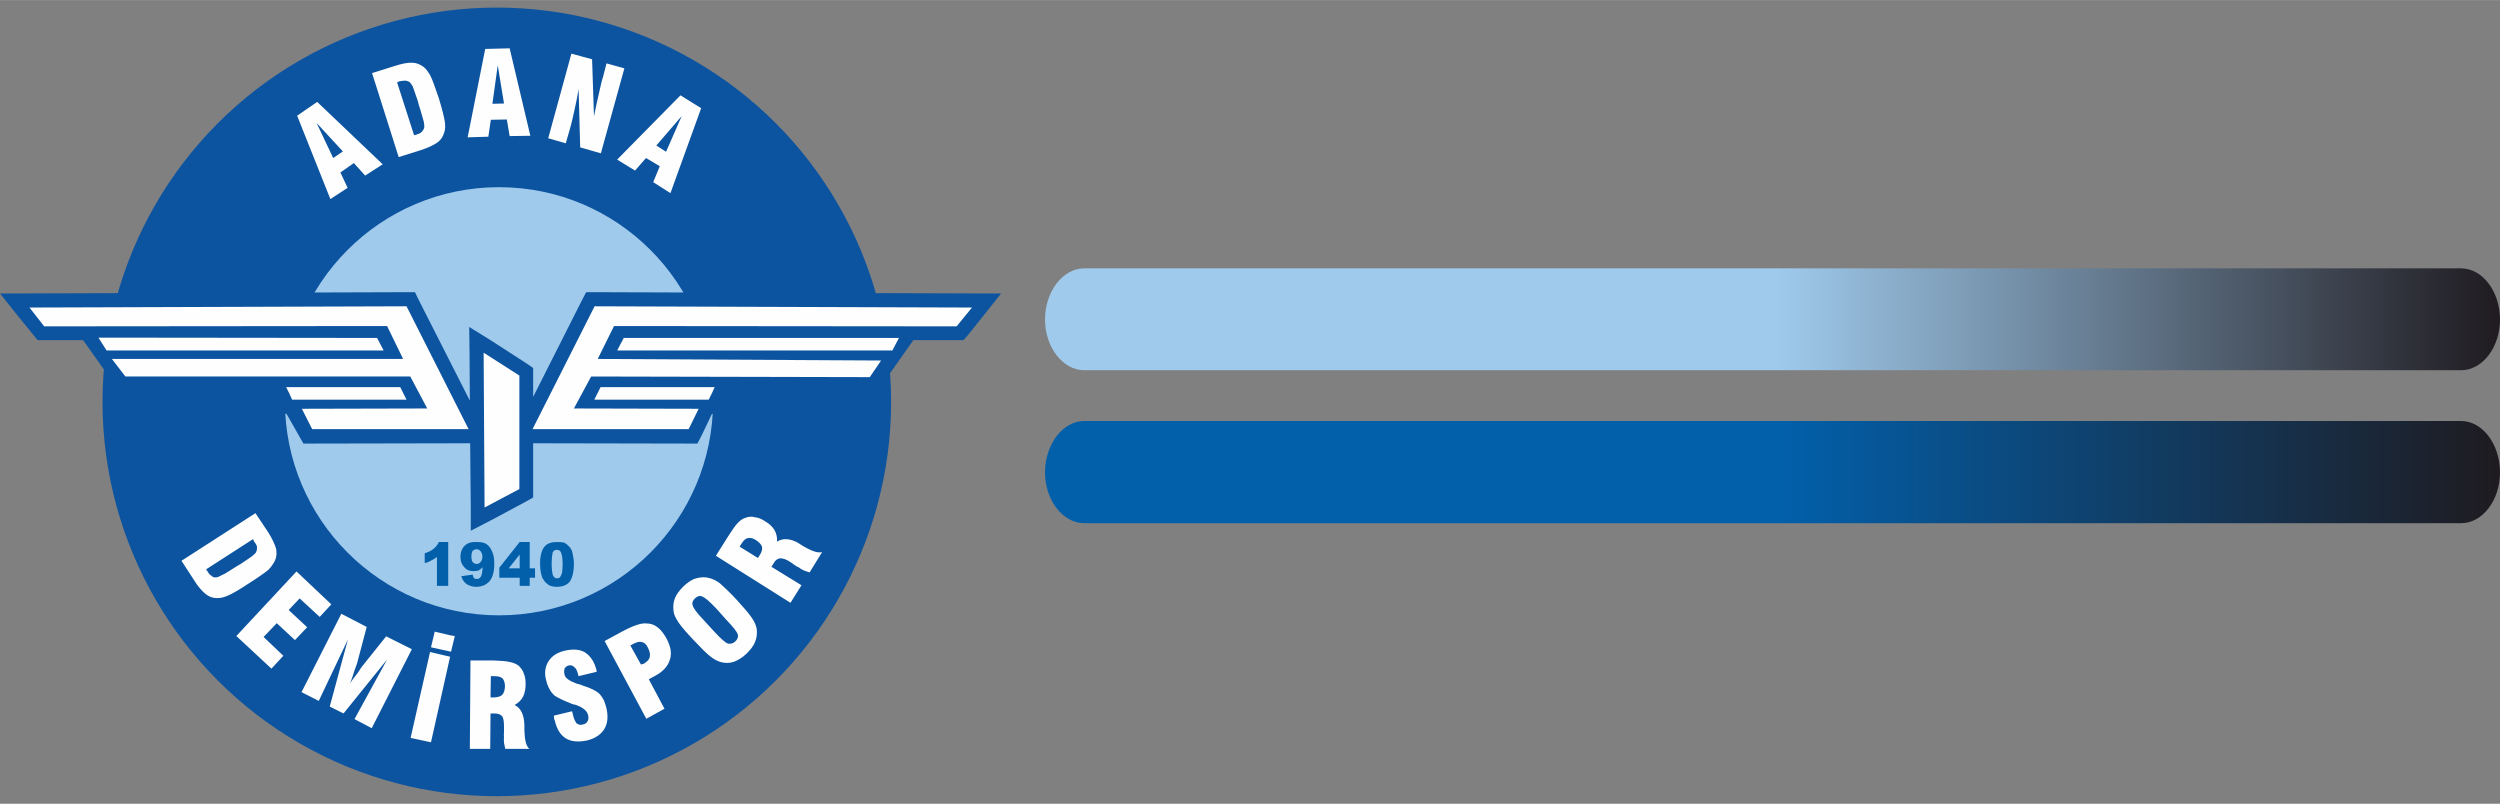
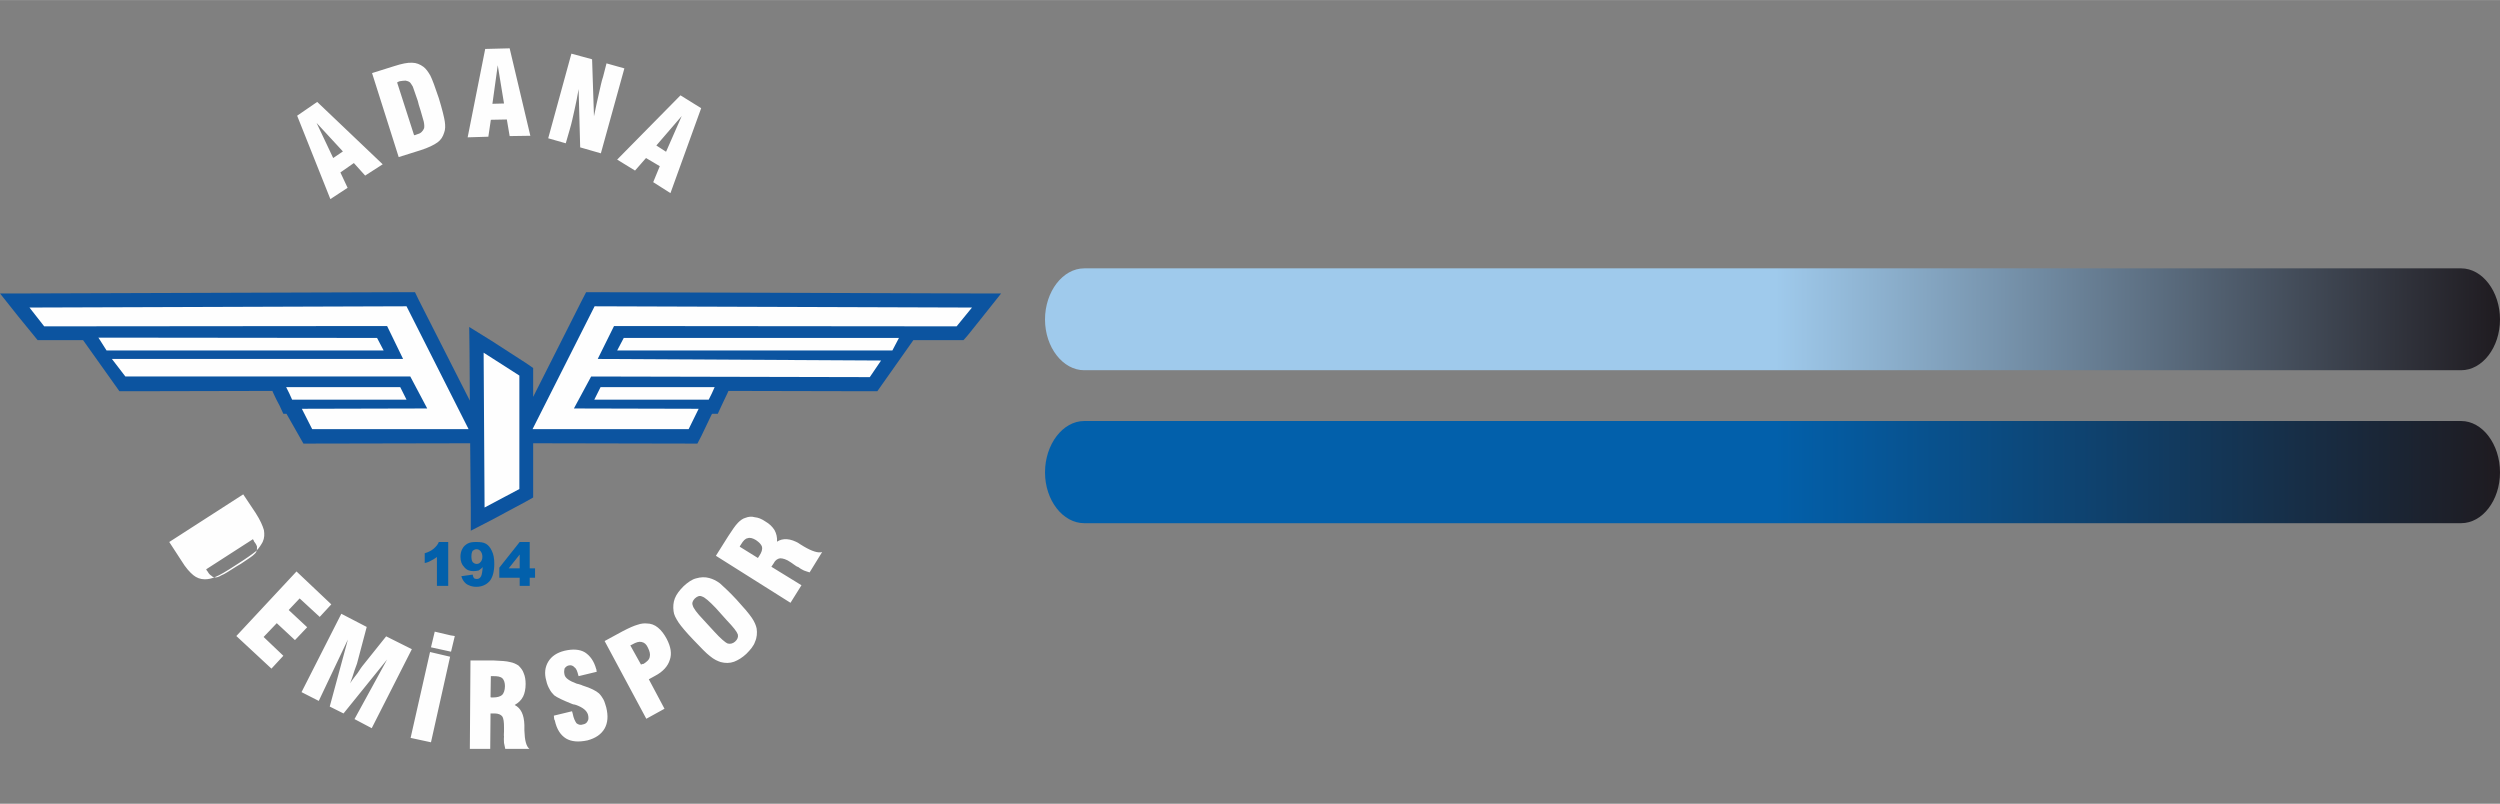
<svg xmlns="http://www.w3.org/2000/svg" xml:space="preserve" width="83.979mm" height="27mm" version="1.1" style="shape-rendering:geometricPrecision; text-rendering:geometricPrecision; image-rendering:optimizeQuality; fill-rule:evenodd; clip-rule:evenodd" viewBox="0 0 7976 2564">
  <rect x="0" y="0" width="7976" height="2564" fill="#808080" stroke="none" />
  <defs>
    <style type="text/css">
   
    .fil6 {fill:none}
    .fil5 {fill:#0260AB}
    .fil2 {fill:#0C54A0}
    .fil3 {fill:#9FCAEC}
    .fil4 {fill:#FEFEFE}
    .fil0 {fill:url(#id0)}
    .fil1 {fill:url(#id1)}
   
  </style>
    <linearGradient id="id0" gradientUnits="userSpaceOnUse" x1="3334.34" y1="1506.36" x2="7976.35" y2="1506.36">
      <stop offset="0" style="stop-opacity:1; stop-color:#0260AB" />
      <stop offset="0.502" style="stop-opacity:1; stop-color:#0260AB" />
      <stop offset="1" style="stop-opacity:1; stop-color:#1F1B20" />
    </linearGradient>
    <linearGradient id="id1" gradientUnits="userSpaceOnUse" x1="3334.34" y1="1018.65" x2="7976.35" y2="1018.65">
      <stop offset="0" style="stop-opacity:1; stop-color:#9FCAEC" />
      <stop offset="0.502" style="stop-opacity:1; stop-color:#9FCAEC" />
      <stop offset="1" style="stop-opacity:1; stop-color:#1F1B20" />
    </linearGradient>
  </defs>
  <g id="Katman_x0020_1">
    <path class="fil0" d="M3459 1343l4393 0c68,0 124,74 124,164l0 0c0,89 -56,162 -124,162l-4393 0c-68,0 -125,-73 -125,-162l0 0c0,-90 57,-164 125,-164z" />
    <path class="fil1" d="M3459 856l4393 0c68,0 124,74 124,163l0 0c0,89 -56,162 -124,162l-4393 0c-68,0 -125,-73 -125,-162l0 0c0,-89 57,-163 125,-163z" />
    <g id="_664309402720">
-       <circle class="fil2" cx="1585" cy="1282" r="1258" />
-       <circle class="fil3" cx="1592" cy="1280" r="683" />
      <path class="fil4" d="M1969 509l57 35 35 -40 44 26 -21 51 55 35 98 -271 -66 -41 -202 205 0 0 0 0zm125 -45l81 -94 -50 114 -31 -20 0 0 0 0zm-345 -23l74 -270 66 18 6 182c6,-29 11,-53 16,-74 5,-21 8,-38 13,-52l11 -43 57 16 -75 271 -66 -19 -5 -186c-4,23 -8,45 -13,66 -5,22 -9,42 -15,62l-13 45 -56 -16 0 0zm-257 -3l56 -282 78 -2 66 279 -66 1 -9 -53 -51 1 -8 54 -66 2 0 0 0 0zm79 -107l37 -1 -20 -122 -17 123 0 0 0 0zm-299 170l70 -22c25,-8 43,-17 54,-25 11,-8 17,-18 21,-31 4,-10 4,-22 2,-36 -2,-13 -8,-38 -19,-74 -12,-36 -21,-60 -27,-72 -7,-12 -13,-21 -22,-28 -11,-8 -23,-13 -36,-13 -14,-1 -33,3 -58,11l-70 22 85 268 0 0 0 0zm-5 -238c1,-1 2,-1 3,-2 1,0 2,-1 5,-2 7,-1 13,-2 19,-2 4,1 9,2 13,5 3,2 6,8 10,14 3,9 8,23 16,46l3 12c9,27 13,45 16,54 2,10 2,17 1,21 -2,5 -4,8 -8,12 -4,4 -9,6 -16,8 -2,1 -4,1 -5,2 -1,0 -2,0 -3,0l-54 -168 0 0 0 0zm-213 372l-106 -266 64 -44 209 199 -56 36 -36 -40 -43 30 23 49 -55 36 0 0zm9 -131l31 -21 -84 -91 53 112 0 0z" />
-       <path class="fil4" d="M1375 2065l12 -50 51 12 13 2 -12 50 -64 -14 0 0 0 0zm1147 -142l-238 -150 39 -62c13,-20 23,-35 32,-44 7,-7 15,-13 23,-15 10,-4 20,-5 30,-2 11,1 21,5 33,13 14,8 23,17 30,28 6,11 9,23 8,37 18,-12 43,-11 71,6 0,1 1,1 1,1 3,2 8,5 13,8 27,16 47,22 59,18l-40 65c-7,-2 -12,-4 -18,-6 -6,-3 -12,-6 -18,-11 -4,-1 -9,-4 -14,-8 -5,-4 -9,-6 -10,-7 -14,-10 -26,-13 -34,-13 -7,1 -15,5 -20,15l-8 12 96 59 -35 56 0 0 0 0zm-104 -143c0,0 1,-2 2,-3 1,-2 2,-3 2,-3 8,-12 11,-21 9,-30 -2,-7 -9,-14 -19,-21 -10,-6 -19,-9 -27,-6 -7,1 -14,8 -21,20 -1,1 -1,2 -2,3 -1,2 -2,3 -2,4l58 36 0 0 0 0zm-205 262c23,24 40,42 52,51 13,11 25,16 34,19 15,4 29,4 43,-1 13,-5 26,-13 39,-25 13,-13 24,-26 28,-39 6,-13 7,-28 5,-42 -2,-10 -7,-22 -16,-35 -9,-13 -25,-32 -48,-57 -22,-24 -41,-41 -53,-52 -12,-9 -23,-14 -34,-17 -14,-4 -28,-3 -42,1 -13,3 -27,13 -40,25 -13,13 -23,26 -28,39 -5,13 -6,27 -4,41 1,11 7,22 16,36 9,13 24,31 48,56l0 0zm105 -64l-34 -38c-21,-22 -36,-35 -44,-37 -8,-4 -15,-1 -23,6 -7,7 -10,15 -7,22 2,9 13,24 34,46l34 37c21,23 36,36 44,39 8,2 16,0 23,-6 8,-7 11,-15 9,-23 -3,-9 -14,-23 -36,-46l0 0zm-256 315l58 -32 -50 -94 20 -11c25,-13 41,-31 47,-51 7,-20 3,-42 -10,-67 -8,-15 -17,-27 -28,-36 -11,-9 -23,-13 -35,-13 -8,-1 -19,0 -30,4 -11,3 -27,10 -48,21l-57 31 133 248 0 0 0 0zm-17 -173l-34 -61 6 -3c12,-7 22,-10 30,-8 9,2 15,7 20,18 6,12 8,21 6,29 -1,9 -9,16 -20,23 -2,0 -4,0 -5,1 -2,1 -2,1 -3,1l0 0zm-278 163l58 -14 2 7c3,16 8,25 12,31 6,5 13,7 21,4 6,-1 12,-4 15,-11 3,-4 3,-12 1,-20 -4,-13 -16,-23 -38,-31 -4,-1 -6,-2 -9,-2 0,0 -2,-1 -3,-1 -30,-12 -49,-21 -58,-28 -6,-6 -11,-12 -15,-20 -4,-7 -8,-16 -10,-26 -7,-24 -4,-44 6,-61 11,-18 28,-29 52,-35 26,-6 48,-5 65,5 17,11 29,28 36,53 1,1 1,3 1,5 0,2 1,4 1,4l-58 14 -1 -3c-3,-12 -6,-21 -12,-25 -5,-6 -12,-8 -19,-6 -5,1 -10,5 -13,10 -1,5 -2,11 0,19 2,11 15,20 39,29 5,1 9,2 11,3 1,0 4,1 8,3 26,8 43,17 52,25 6,6 10,12 14,19 4,7 6,16 9,25 7,28 5,50 -5,68 -11,19 -29,31 -55,38 -29,6 -51,4 -68,-6 -18,-11 -30,-30 -36,-58 -1,-1 -2,-3 -2,-5 0,-3 -1,-6 -1,-10l0 0 0 0zm-268 106l2 -282 74 0c24,1 41,2 52,5 11,2 19,6 27,11 7,7 14,15 17,25 4,9 6,21 6,34 0,16 -3,30 -8,40 -6,12 -15,20 -27,27 20,10 30,31 31,64l0 1c0,4 0,10 0,16 1,32 6,51 16,59l-77 0c-1,-6 -3,-13 -4,-19 0,-6 -1,-13 0,-20 -1,-5 0,-10 0,-16 0,-7 0,-10 0,-13 0,-17 -1,-29 -6,-36 -4,-5 -12,-9 -24,-9l-13 0 -1 113 -65 0 0 0 0 0zm66 -165c1,1 3,1 4,1 2,0 3,0 4,0 14,0 23,-3 29,-8 5,-5 9,-15 9,-28 0,-11 -3,-20 -8,-25 -7,-6 -16,-7 -29,-7l-5 0c-1,0 -2,0 -3,0l-1 67 0 0 0 0zm-255 130l62 -274 64 15 -61 273 -65 -14 0 0zm-348 -146l55 28 93 -196 -58 214 44 22 139 -172 -104 190 55 29 128 -252 -82 -41 -76 95c-1,1 -6,8 -15,22 -10,13 -18,23 -24,33 5,-13 10,-27 14,-41 5,-14 8,-22 8,-22l31 -117 -81 -42 -127 250 0 0 0 0zm-208 -179l192 -206 111 105 -37 40 -64 -59 -35 37 59 55 -39 41 -58 -54 -42 44 63 60 -38 41 -112 -104 0 0 0 0zm-175 -240l39 60c14,23 27,37 38,46 10,8 22,13 36,13 11,0 22,-2 35,-8 13,-5 35,-18 67,-39 30,-19 51,-34 62,-43 10,-10 16,-20 21,-29 6,-13 6,-25 4,-38 -4,-14 -12,-32 -26,-54l-40 -60 -236 152 0 0 0 0zm228 -69l-149 96c0,2 1,3 2,4 0,1 2,2 3,4 3,6 7,10 12,13 3,4 8,5 14,5 3,0 10,-2 18,-7 9,-3 25,-14 49,-29l12 -7c19,-13 32,-21 39,-27 6,-5 10,-9 11,-13 2,-4 2,-9 2,-15 -1,-4 -4,-10 -9,-16 -1,-2 -2,-4 -2,-5 -1,-1 -2,-2 -2,-3l0 0z" />
+       <path class="fil4" d="M1375 2065l12 -50 51 12 13 2 -12 50 -64 -14 0 0 0 0zm1147 -142l-238 -150 39 -62c13,-20 23,-35 32,-44 7,-7 15,-13 23,-15 10,-4 20,-5 30,-2 11,1 21,5 33,13 14,8 23,17 30,28 6,11 9,23 8,37 18,-12 43,-11 71,6 0,1 1,1 1,1 3,2 8,5 13,8 27,16 47,22 59,18l-40 65c-7,-2 -12,-4 -18,-6 -6,-3 -12,-6 -18,-11 -4,-1 -9,-4 -14,-8 -5,-4 -9,-6 -10,-7 -14,-10 -26,-13 -34,-13 -7,1 -15,5 -20,15l-8 12 96 59 -35 56 0 0 0 0zm-104 -143c0,0 1,-2 2,-3 1,-2 2,-3 2,-3 8,-12 11,-21 9,-30 -2,-7 -9,-14 -19,-21 -10,-6 -19,-9 -27,-6 -7,1 -14,8 -21,20 -1,1 -1,2 -2,3 -1,2 -2,3 -2,4l58 36 0 0 0 0zm-205 262c23,24 40,42 52,51 13,11 25,16 34,19 15,4 29,4 43,-1 13,-5 26,-13 39,-25 13,-13 24,-26 28,-39 6,-13 7,-28 5,-42 -2,-10 -7,-22 -16,-35 -9,-13 -25,-32 -48,-57 -22,-24 -41,-41 -53,-52 -12,-9 -23,-14 -34,-17 -14,-4 -28,-3 -42,1 -13,3 -27,13 -40,25 -13,13 -23,26 -28,39 -5,13 -6,27 -4,41 1,11 7,22 16,36 9,13 24,31 48,56l0 0zm105 -64l-34 -38c-21,-22 -36,-35 -44,-37 -8,-4 -15,-1 -23,6 -7,7 -10,15 -7,22 2,9 13,24 34,46l34 37c21,23 36,36 44,39 8,2 16,0 23,-6 8,-7 11,-15 9,-23 -3,-9 -14,-23 -36,-46l0 0zm-256 315l58 -32 -50 -94 20 -11c25,-13 41,-31 47,-51 7,-20 3,-42 -10,-67 -8,-15 -17,-27 -28,-36 -11,-9 -23,-13 -35,-13 -8,-1 -19,0 -30,4 -11,3 -27,10 -48,21l-57 31 133 248 0 0 0 0zm-17 -173l-34 -61 6 -3c12,-7 22,-10 30,-8 9,2 15,7 20,18 6,12 8,21 6,29 -1,9 -9,16 -20,23 -2,0 -4,0 -5,1 -2,1 -2,1 -3,1l0 0zm-278 163l58 -14 2 7c3,16 8,25 12,31 6,5 13,7 21,4 6,-1 12,-4 15,-11 3,-4 3,-12 1,-20 -4,-13 -16,-23 -38,-31 -4,-1 -6,-2 -9,-2 0,0 -2,-1 -3,-1 -30,-12 -49,-21 -58,-28 -6,-6 -11,-12 -15,-20 -4,-7 -8,-16 -10,-26 -7,-24 -4,-44 6,-61 11,-18 28,-29 52,-35 26,-6 48,-5 65,5 17,11 29,28 36,53 1,1 1,3 1,5 0,2 1,4 1,4l-58 14 -1 -3c-3,-12 -6,-21 -12,-25 -5,-6 -12,-8 -19,-6 -5,1 -10,5 -13,10 -1,5 -2,11 0,19 2,11 15,20 39,29 5,1 9,2 11,3 1,0 4,1 8,3 26,8 43,17 52,25 6,6 10,12 14,19 4,7 6,16 9,25 7,28 5,50 -5,68 -11,19 -29,31 -55,38 -29,6 -51,4 -68,-6 -18,-11 -30,-30 -36,-58 -1,-1 -2,-3 -2,-5 0,-3 -1,-6 -1,-10l0 0 0 0zm-268 106l2 -282 74 0c24,1 41,2 52,5 11,2 19,6 27,11 7,7 14,15 17,25 4,9 6,21 6,34 0,16 -3,30 -8,40 -6,12 -15,20 -27,27 20,10 30,31 31,64l0 1c0,4 0,10 0,16 1,32 6,51 16,59l-77 0c-1,-6 -3,-13 -4,-19 0,-6 -1,-13 0,-20 -1,-5 0,-10 0,-16 0,-7 0,-10 0,-13 0,-17 -1,-29 -6,-36 -4,-5 -12,-9 -24,-9l-13 0 -1 113 -65 0 0 0 0 0zm66 -165c1,1 3,1 4,1 2,0 3,0 4,0 14,0 23,-3 29,-8 5,-5 9,-15 9,-28 0,-11 -3,-20 -8,-25 -7,-6 -16,-7 -29,-7l-5 0c-1,0 -2,0 -3,0l-1 67 0 0 0 0zm-255 130l62 -274 64 15 -61 273 -65 -14 0 0zm-348 -146l55 28 93 -196 -58 214 44 22 139 -172 -104 190 55 29 128 -252 -82 -41 -76 95c-1,1 -6,8 -15,22 -10,13 -18,23 -24,33 5,-13 10,-27 14,-41 5,-14 8,-22 8,-22l31 -117 -81 -42 -127 250 0 0 0 0zm-208 -179l192 -206 111 105 -37 40 -64 -59 -35 37 59 55 -39 41 -58 -54 -42 44 63 60 -38 41 -112 -104 0 0 0 0zm-175 -240c14,23 27,37 38,46 10,8 22,13 36,13 11,0 22,-2 35,-8 13,-5 35,-18 67,-39 30,-19 51,-34 62,-43 10,-10 16,-20 21,-29 6,-13 6,-25 4,-38 -4,-14 -12,-32 -26,-54l-40 -60 -236 152 0 0 0 0zm228 -69l-149 96c0,2 1,3 2,4 0,1 2,2 3,4 3,6 7,10 12,13 3,4 8,5 14,5 3,0 10,-2 18,-7 9,-3 25,-14 49,-29l12 -7c19,-13 32,-21 39,-27 6,-5 10,-9 11,-13 2,-4 2,-9 2,-15 -1,-4 -4,-10 -9,-16 -1,-2 -2,-4 -2,-5 -1,-1 -2,-2 -2,-3l0 0z" />
      <polygon class="fil2" points="1568,1087 1681,1160 1701,1174 1701,1198 1701,1266 1857,957 1870,932 1898,932 3101,936 3194,936 3136,1009 3088,1069 3074,1085 3052,1085 2914,1085 2799,1248 2775,1248 2324,1247 2321,1254 2311,1275 2302,1294 2290,1320 2272,1320 2270,1323 2238,1390 2225,1415 2197,1415 1701,1414 1701,1560 1701,1587 1678,1600 1568,1659 1502,1693 1502,1619 1500,1414 1495,1414 996,1415 968,1415 914,1320 904,1320 892,1294 882,1275 872,1254 869,1247 419,1248 381,1248 265,1085 141,1085 120,1085 107,1069 58,1009 0,936 94,936 1297,932 1324,932 1336,957 1499,1278 1498,1125 1497,1043 " />
      <path class="fil4" d="M1916 1235l-20 40 365 0 10 -20 9 -20 -364 0 0 0 0 0zm74 -157l-21 40 878 0 21 -40 -878 0 0 0zm1111 -97l-49 60 -1093 -1 -52 105 904 5 -36 53 -889 -2 -55 102 398 1 -32 65 -498 0 198 -392 1204 4 0 0zm-1824 254l-364 0 10 20 9 20 365 0 -20 -40 0 0 0 0zm-74 -157l-889 -1 26 41 884 0 -21 -40 0 0zm-1109 -97l1203 -4 198 392 -499 0 -33 -65 400 -1 -54 -102 -909 0 -43 -56 929 0 -51 -105 -1094 1 -47 -60 0 0 0 0zm1449 144l114 73 0 362 -111 59 -3 -494z" />
      <path class="fil5" d="M1430 1729l0 140 -36 0 0 -92c-7,5 -12,8 -18,11 -5,3 -13,7 -21,8l0 -31c13,-4 22,-9 29,-15 7,-6 13,-13 16,-21l30 0 0 0 0 0z" />
      <path class="fil5" d="M1539 1776c0,-7 -2,-13 -6,-18 -4,-4 -7,-6 -13,-6 -4,0 -8,2 -12,5 -3,5 -4,11 -4,18 0,7 1,14 4,18 4,4 8,6 13,6 5,0 9,-2 12,-6 4,-4 6,-10 6,-17l0 0zm-67 62l36 -5c1,5 2,9 5,12 2,1 4,2 8,2 6,0 10,-2 14,-9 2,-4 4,-14 5,-29 -4,5 -9,8 -13,11 -5,1 -11,2 -16,2 -12,0 -22,-3 -30,-13 -8,-8 -12,-19 -12,-33 0,-9 2,-18 6,-25 4,-8 10,-13 17,-17 7,-4 16,-5 27,-5 13,0 24,1 32,6 8,5 14,13 18,22 6,12 8,25 8,42 0,24 -5,43 -15,55 -10,11 -24,18 -42,18 -10,0 -18,-2 -24,-5 -6,-2 -11,-6 -15,-11 -4,-5 -7,-10 -9,-18l0 0z" />
      <path class="fil5" d="M1658 1813l0 -44 -35 44 35 0 0 0zm0 30l-65 0 0 -32 65 -82 32 0 0 84 17 0 0 30 -17 0 0 26 -32 0 0 -26z" />
-       <path class="fil5" d="M1760 1799c0,18 2,30 4,36 3,7 8,10 13,10 4,0 7,-1 10,-4 2,-3 4,-7 6,-13 1,-7 2,-15 2,-28 0,-18 -2,-31 -5,-37 -3,-7 -7,-9 -14,-9 -5,0 -10,2 -13,9 -1,6 -3,19 -3,36l0 0 0 0zm-37 0c0,-26 5,-44 14,-55 9,-11 23,-15 41,-15 9,0 16,1 22,2 5,3 10,6 13,10 4,3 7,7 9,11 3,4 4,9 5,15 2,10 4,20 4,31 0,26 -5,44 -12,56 -8,11 -22,18 -42,18 -11,0 -20,-2 -27,-6 -6,-5 -12,-9 -16,-17 -4,-4 -6,-12 -8,-20 -2,-9 -3,-20 -3,-30l0 0z" />
    </g>
    <rect class="fil6" width="7976" height="2564" />
  </g>
</svg>